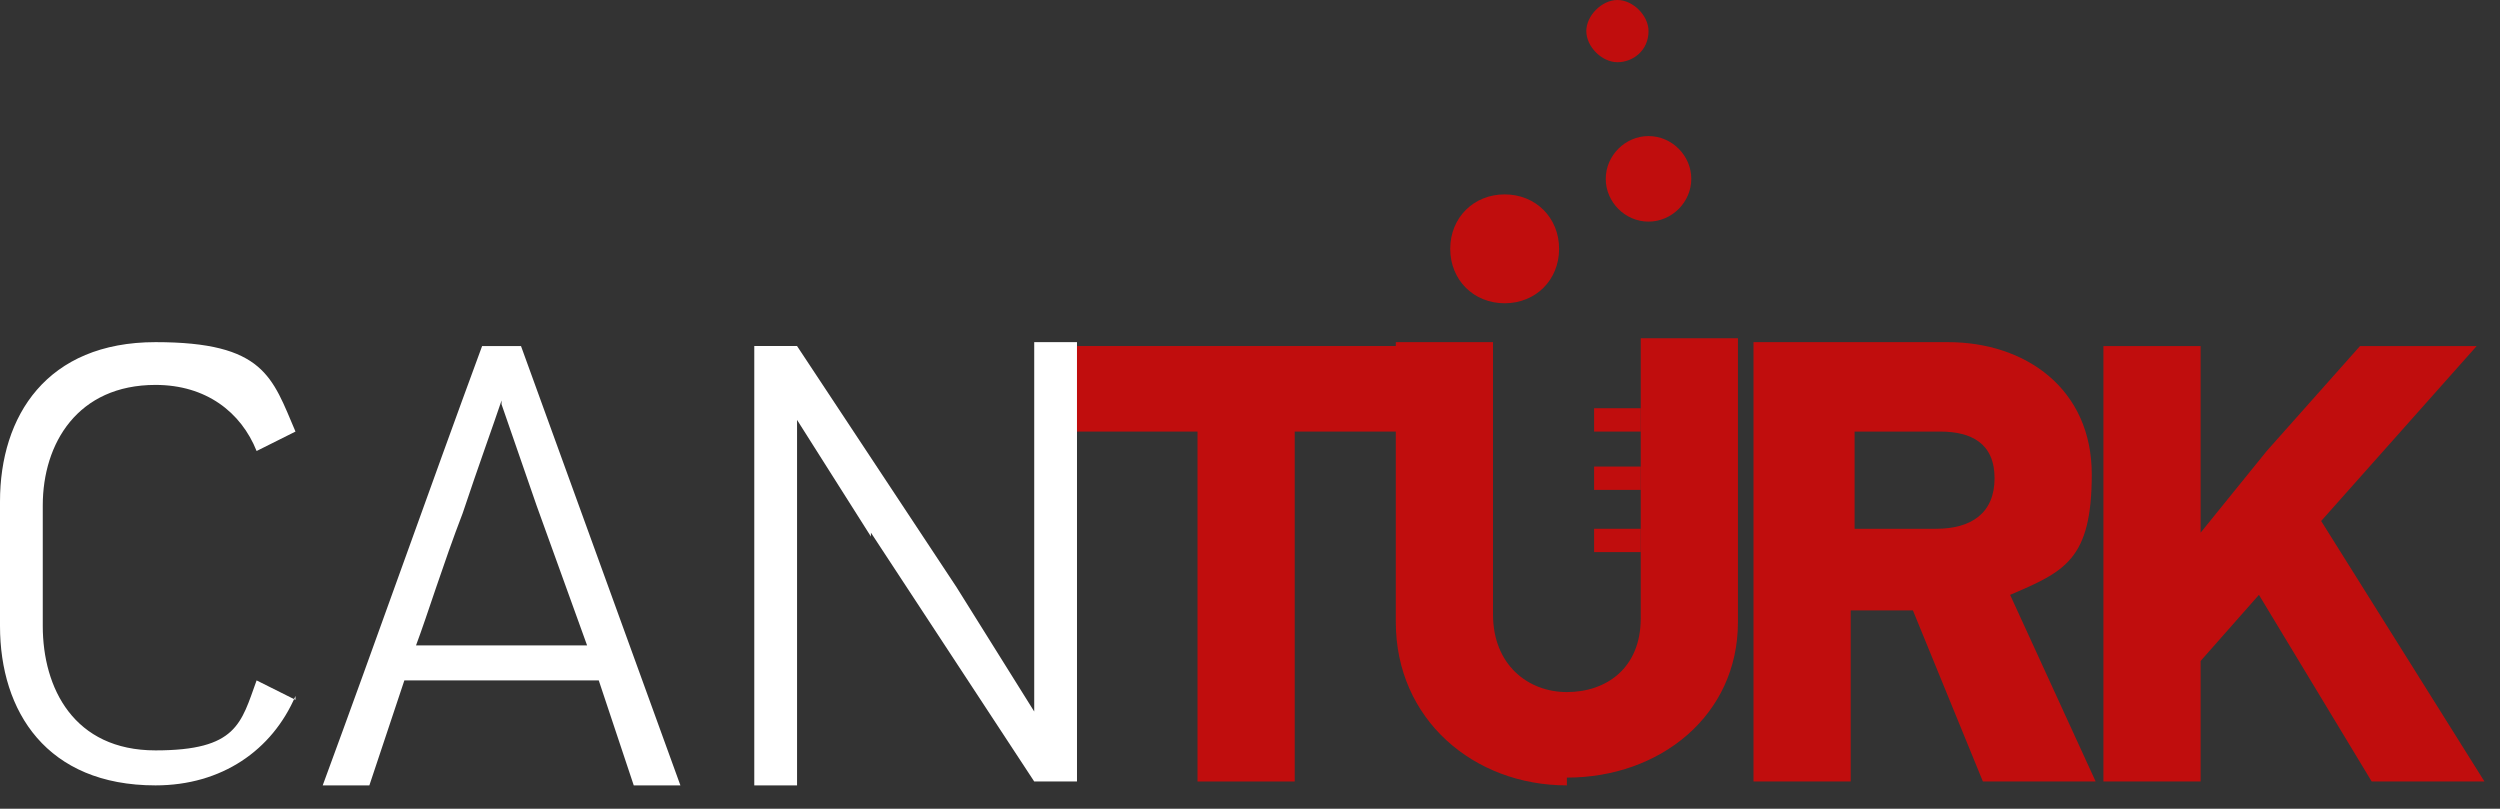
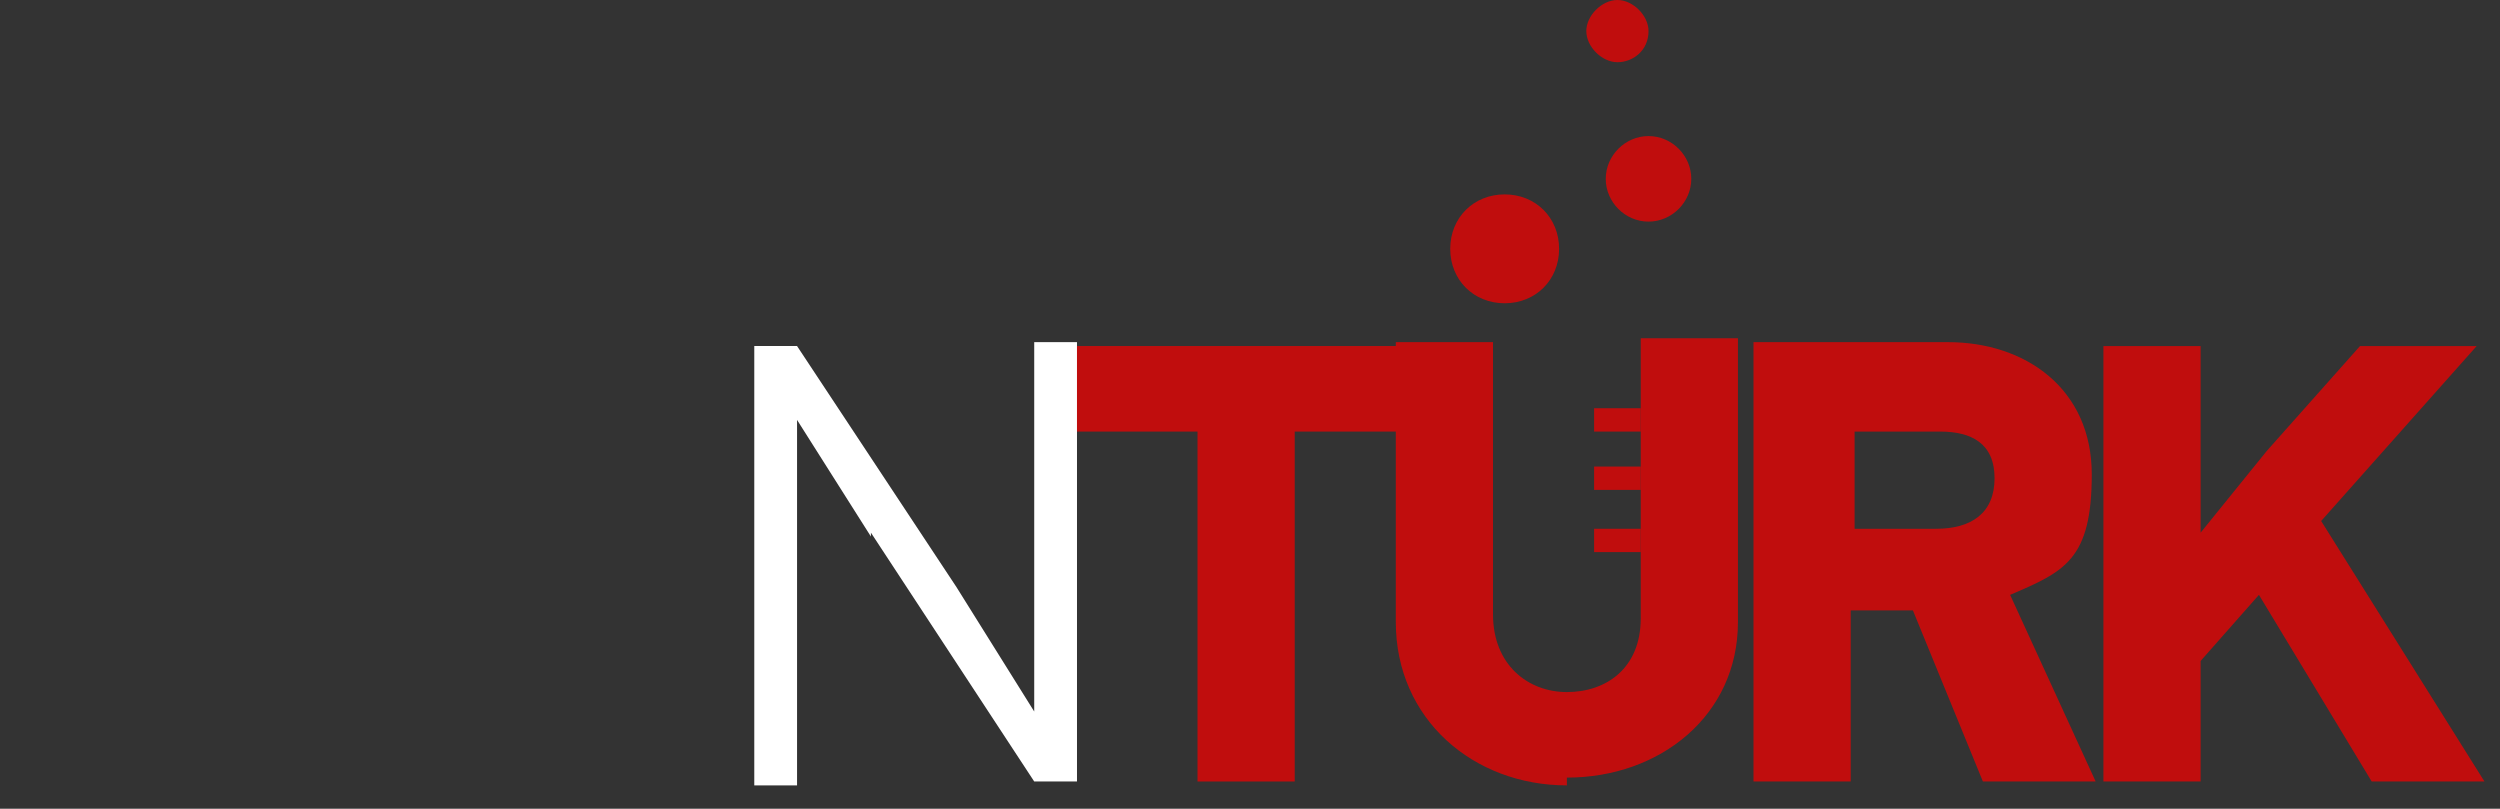
<svg xmlns="http://www.w3.org/2000/svg" id="katman_1" version="1.1" viewBox="0 0 64.3 20.8">
  <rect x="0" y="0" width="64.3" height="20.8" fill="#333333" stroke="none" />
  <defs>
    <style>
      .st0 {
        fill: #fff;
      }

      .st1 {
        fill: #c00d0d;
      }
    </style>
  </defs>
-   <path class="st0" d="M7.6,17.9c-.6,1.4-1.9,2.3-3.6,2.3-2.8,0-4-1.9-4-4.1v-3.2c0-2.2,1.2-4.1,4-4.1s3,.9,3.6,2.3l-1,.5c-.4-1-1.3-1.7-2.6-1.7-2,0-2.9,1.5-2.9,3.1v3.1c0,1.6.8,3.2,2.9,3.2s2.2-.7,2.6-1.8l1,.5h0Z" />
-   <path class="st0" d="M15.5,17.5h-5.1c-.3.9-.6,1.8-.9,2.7h-1.2c1.4-3.8,2.7-7.5,4.1-11.3h1l4.1,11.3h-1.2c-.3-.9-.6-1.8-.9-2.7M12.9,10.3c-.2.6-.6,1.7-1,2.9-.5,1.3-.9,2.6-1.2,3.4h4.4l-1.3-3.6-.9-2.6h0Z" />
  <path class="st0" d="M22.4,13.8l-1.9-3h0v9.4h-1.1v-11.3h1.1l4.1,6.2,2,3.2h0v-9.5h1.1v11.3h-1.1l-4.2-6.4h0Z" />
  <polygon class="st1" points="33.3 11.1 33.3 20.1 30.8 20.1 30.8 11.1 27.7 11.1 27.7 8.9 36.3 8.9 36.3 11.1 33.3 11.1" />
  <path class="st1" d="M40.3,20.2c-2.4,0-4.4-1.7-4.4-4.2v-7.2h2.5v7c0,1.3.9,2,1.9,2s1.9-.6,1.9-1.9v-7.2h2.5v7.3c0,2.4-2,4-4.4,4" />
  <path class="st1" d="M51,20.1l-1.8-4.4h-1.6v4.4h-2.5v-11.3h5c2,0,3.7,1.2,3.7,3.4s-.7,2.5-2.1,3.1l2.2,4.8h-2.9ZM49.8,11.1h-2.1v2.5h2.1c.9,0,1.5-.4,1.5-1.3s-.6-1.2-1.4-1.2" />
  <polygon class="st1" points="60.7 8.9 58.3 11.6 56.6 13.7 56.6 13.7 56.6 8.9 54.1 8.9 54.1 20.1 56.6 20.1 56.6 17 58.1 15.3 61 20.1 63.9 20.1 63.9 20.1 59.7 13.4 63.7 8.9 60.7 8.9" />
  <path class="st1" d="M40.1,6.4c0,.8-.6,1.4-1.4,1.4s-1.4-.6-1.4-1.4.6-1.4,1.4-1.4,1.4.6,1.4,1.4" />
  <path class="st1" d="M43.5,4.6c0,.6-.5,1.1-1.1,1.1s-1.1-.5-1.1-1.1.5-1.1,1.1-1.1,1.1.5,1.1,1.1" />
  <path class="st1" d="M42.4.8c0,.5-.4.8-.8.8s-.8-.4-.8-.8S41.2,0,41.6,0s.8.4.8.8" />
  <rect class="st1" x="41" y="12" width="1.2" height=".6" />
  <rect class="st1" x="41" y="10.5" width="1.2" height=".6" />
  <rect class="st1" x="41" y="13.6" width="1.2" height=".6" />
</svg>